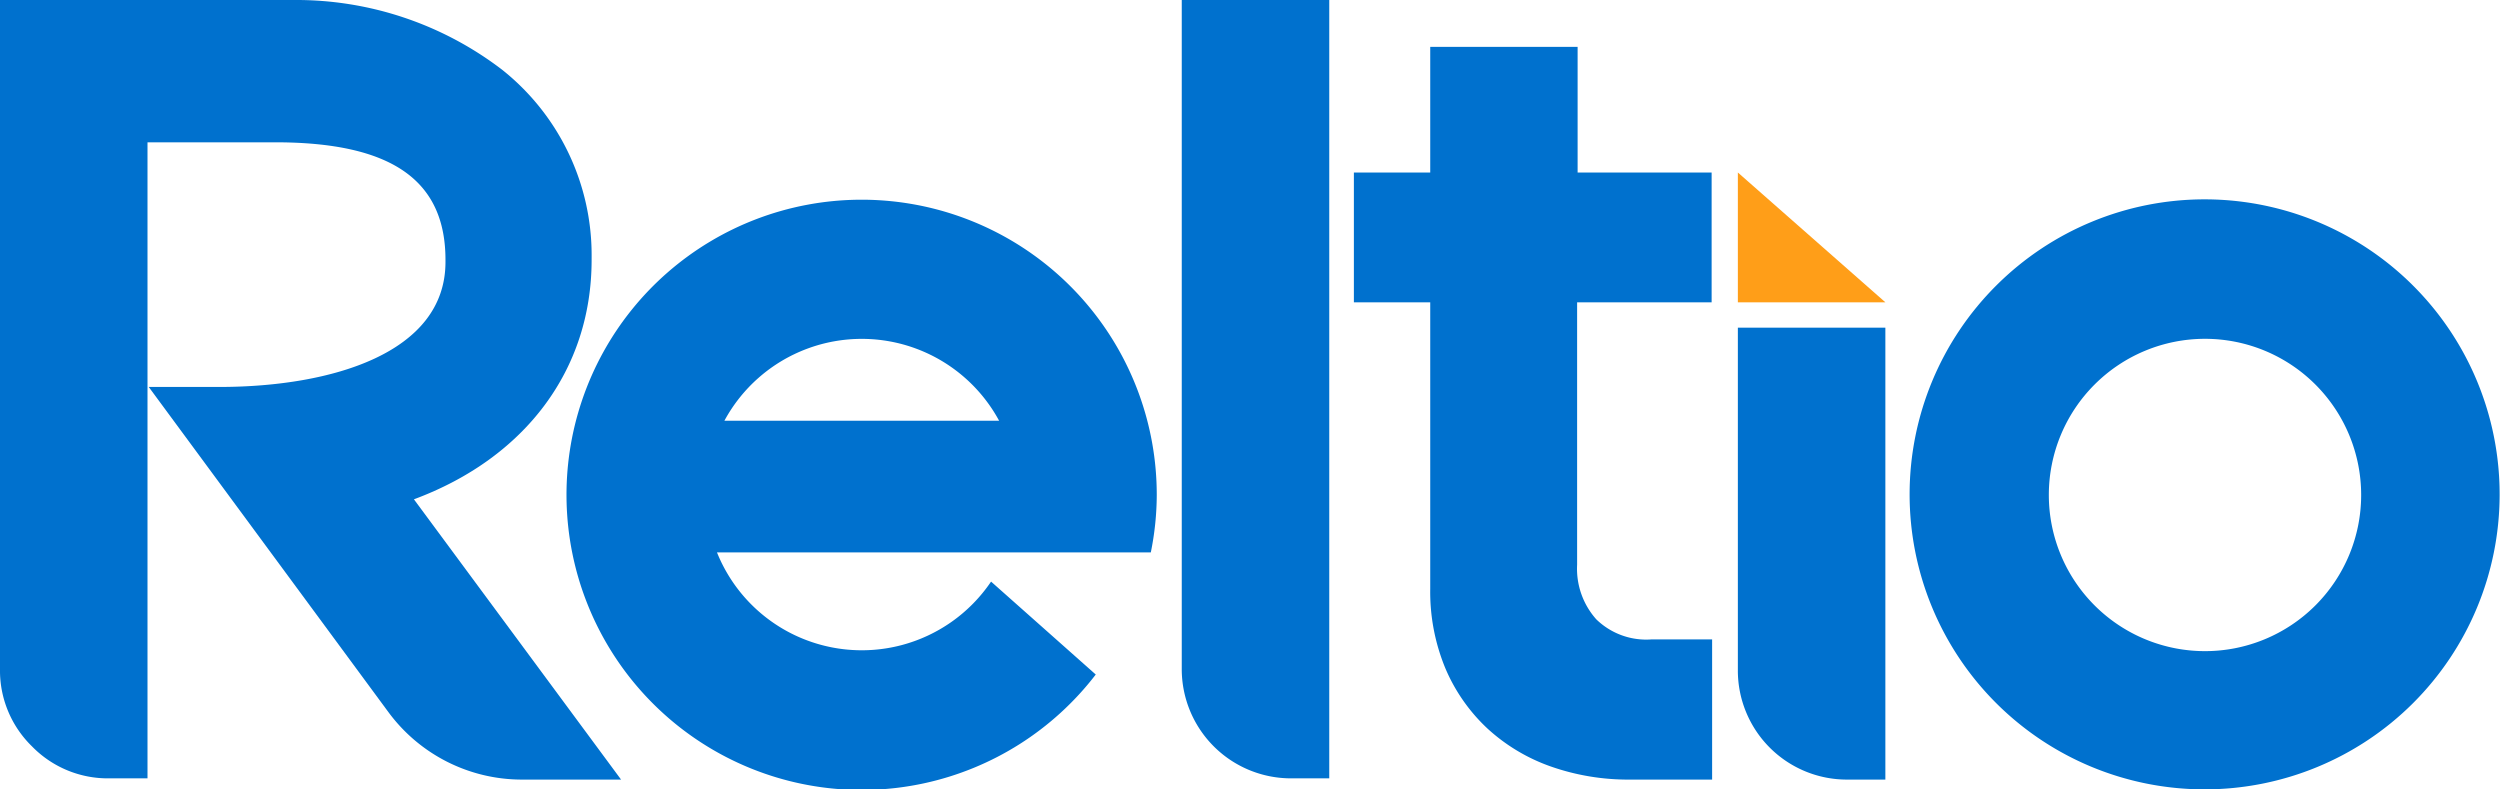
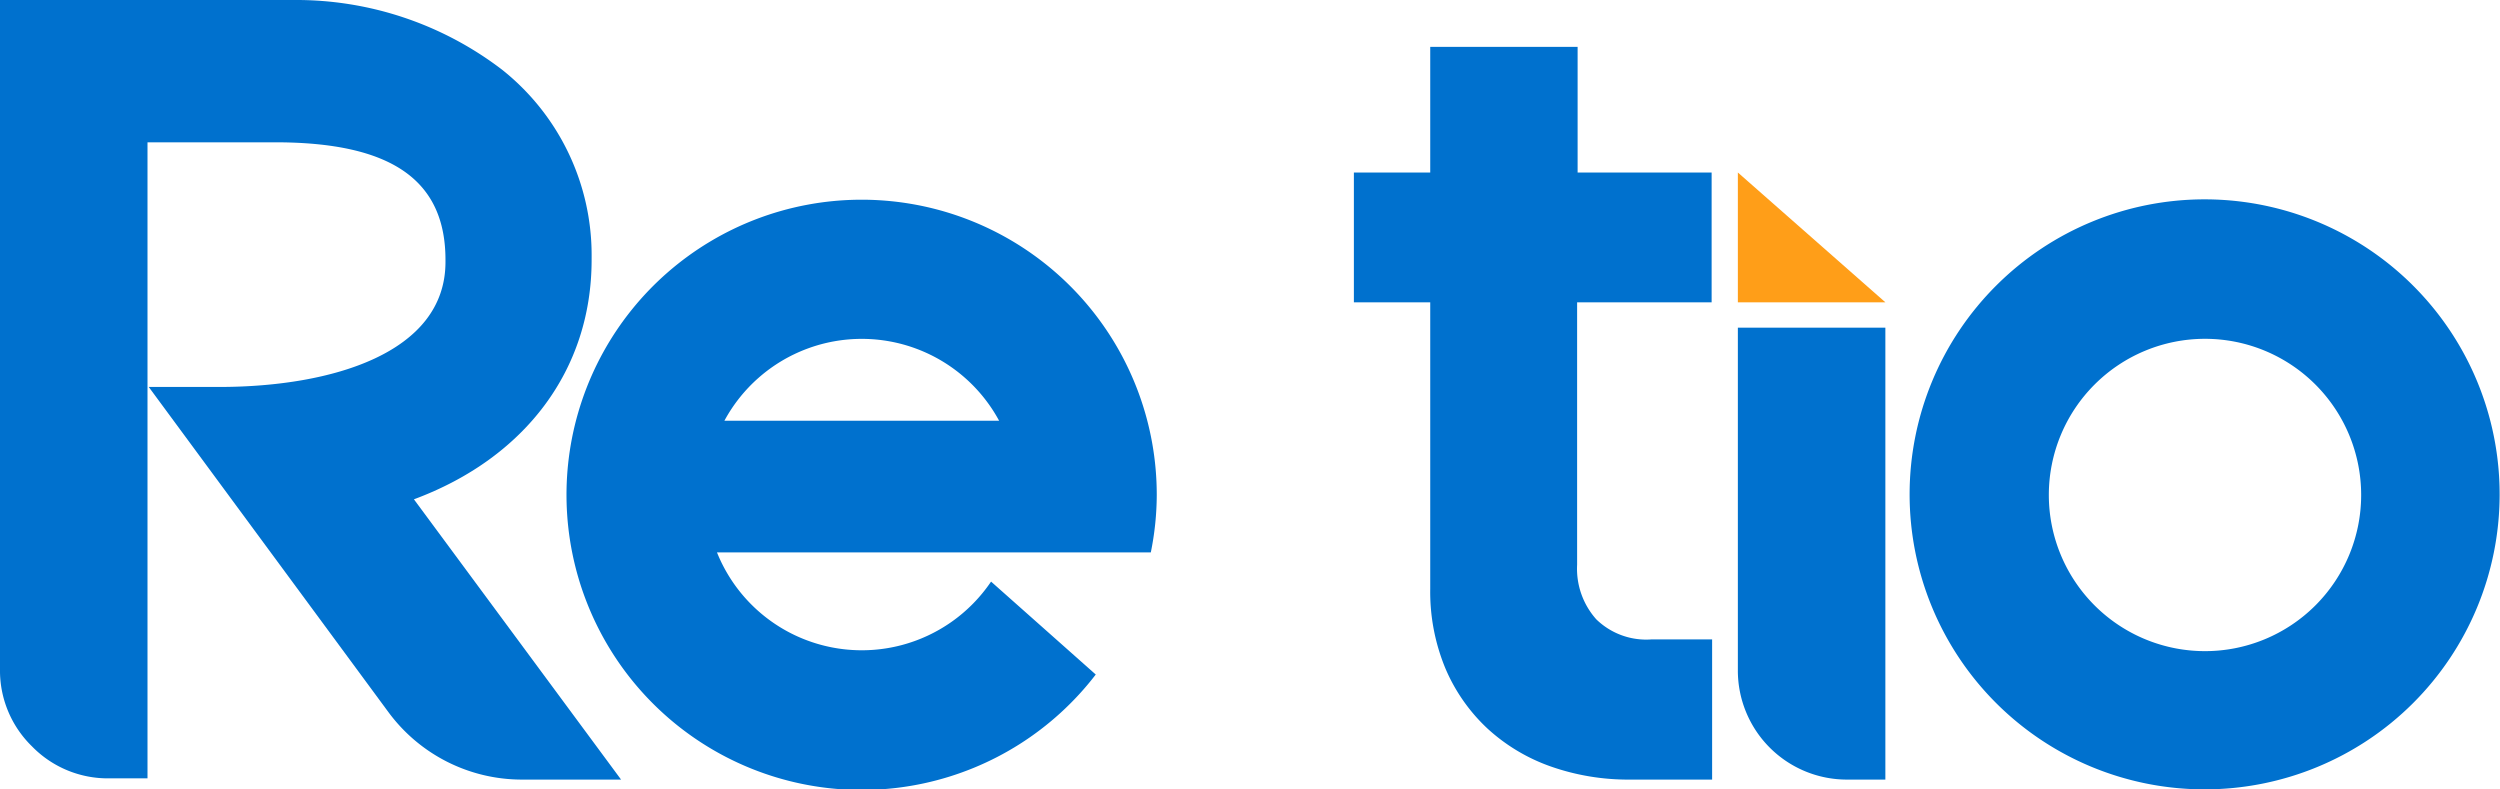
<svg xmlns="http://www.w3.org/2000/svg" viewBox="0 0 202.03 63.79">
  <defs>
    <style>.cls-1{fill:none;}.cls-2{fill:#0071ce;}.cls-3{fill:#ff9e18;}</style>
  </defs>
  <g id="Layer_2" data-name="Layer 2">
    <g id="Layer_1-2" data-name="Layer 1">
      <path class="cls-1" d="M80.74,34a12.62,12.62,0,0,0-22.2,0Z" />
      <path class="cls-2" d="M33.45,40.35C42.47,37,47.81,29.86,47.81,21v-.18A19.13,19.13,0,0,0,40.57,5.63,27.38,27.38,0,0,0,23.74,0H0V54.06a8.55,8.55,0,0,0,2.58,6.25A8.55,8.55,0,0,0,8.83,62.9h3.09V11.5H22.23C31.59,11.5,36,14.52,36,21v.17c0,7.4-9.27,10.06-18.07,10.1l-5.91,0,19.4,26.32A13.4,13.4,0,0,0,42.1,63h8.09Z" />
-       <path class="cls-2" d="M95.5,0V54.06a8.83,8.83,0,0,0,8.83,8.84h3.09V0Z" />
      <path class="cls-2" d="M140.44,54.15A8.81,8.81,0,0,0,149.28,63h3.08V26.48H140.44Z" />
      <path class="cls-2" d="M127.49,3.79H115.58V13.94h-6.17V24.43h6.17V47.58A16.16,16.16,0,0,0,116.8,54a14.27,14.27,0,0,0,3.39,4.86,14.83,14.83,0,0,0,5.13,3.08A18.87,18.87,0,0,0,131.71,63h6.65V51.67h-4.88A5.78,5.78,0,0,1,129,50.05a6.14,6.14,0,0,1-1.55-4.41V24.43h10.87V13.94H127.49Z" />
      <polygon class="cls-3" points="152.36 24.43 140.44 24.43 140.44 13.94 152.36 24.43" />
      <path class="cls-2" d="M190.81,40a12.62,12.62,0,1,1-12.62-12.62A12.62,12.62,0,0,1,190.81,40ZM178.19,16.11A23.84,23.84,0,1,0,202,40,23.84,23.84,0,0,0,178.19,16.11Z" />
      <path class="cls-1" d="M69.64,27.33A12.63,12.63,0,0,0,58.54,34h22.2A12.61,12.61,0,0,0,69.64,27.33Z" />
      <path class="cls-2" d="M93.48,40a23.85,23.85,0,1,0-4.93,14.51L80.09,47a12.61,12.61,0,0,1-22.15-2.36H93A23.59,23.59,0,0,0,93.48,40ZM58.54,34a12.62,12.62,0,0,1,22.2,0Z" />
    </g>
  </g>
</svg>